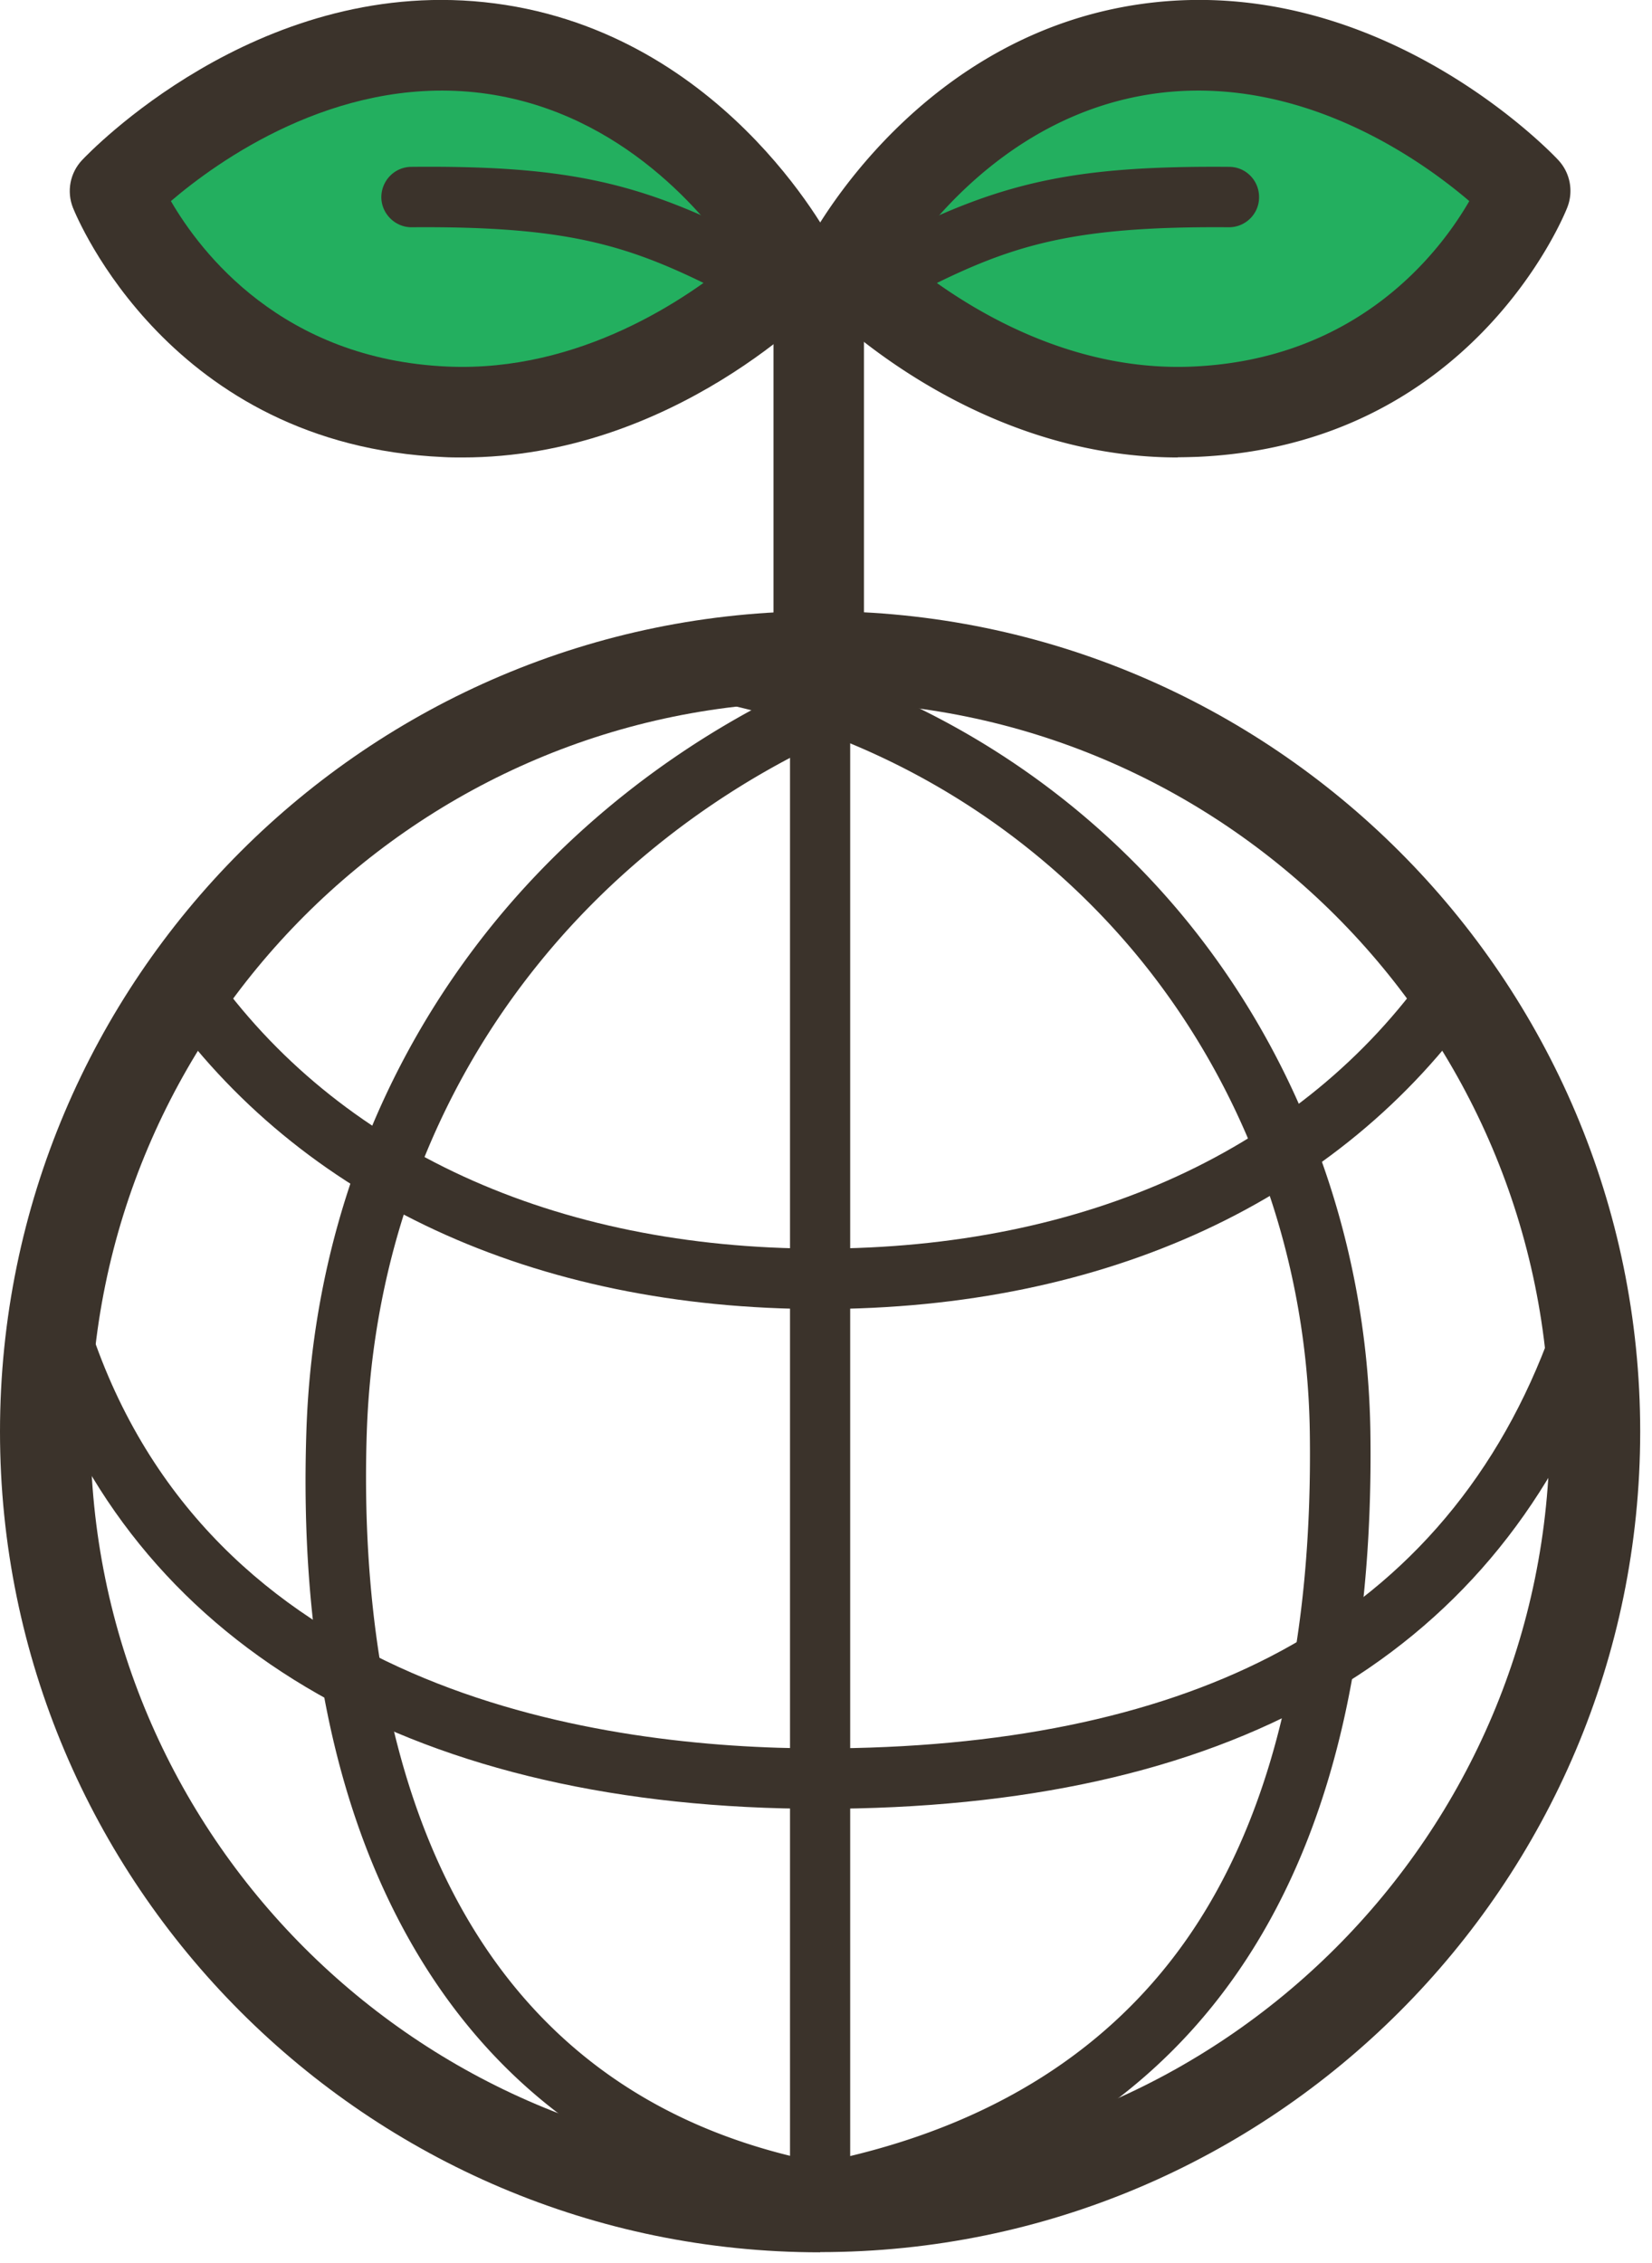
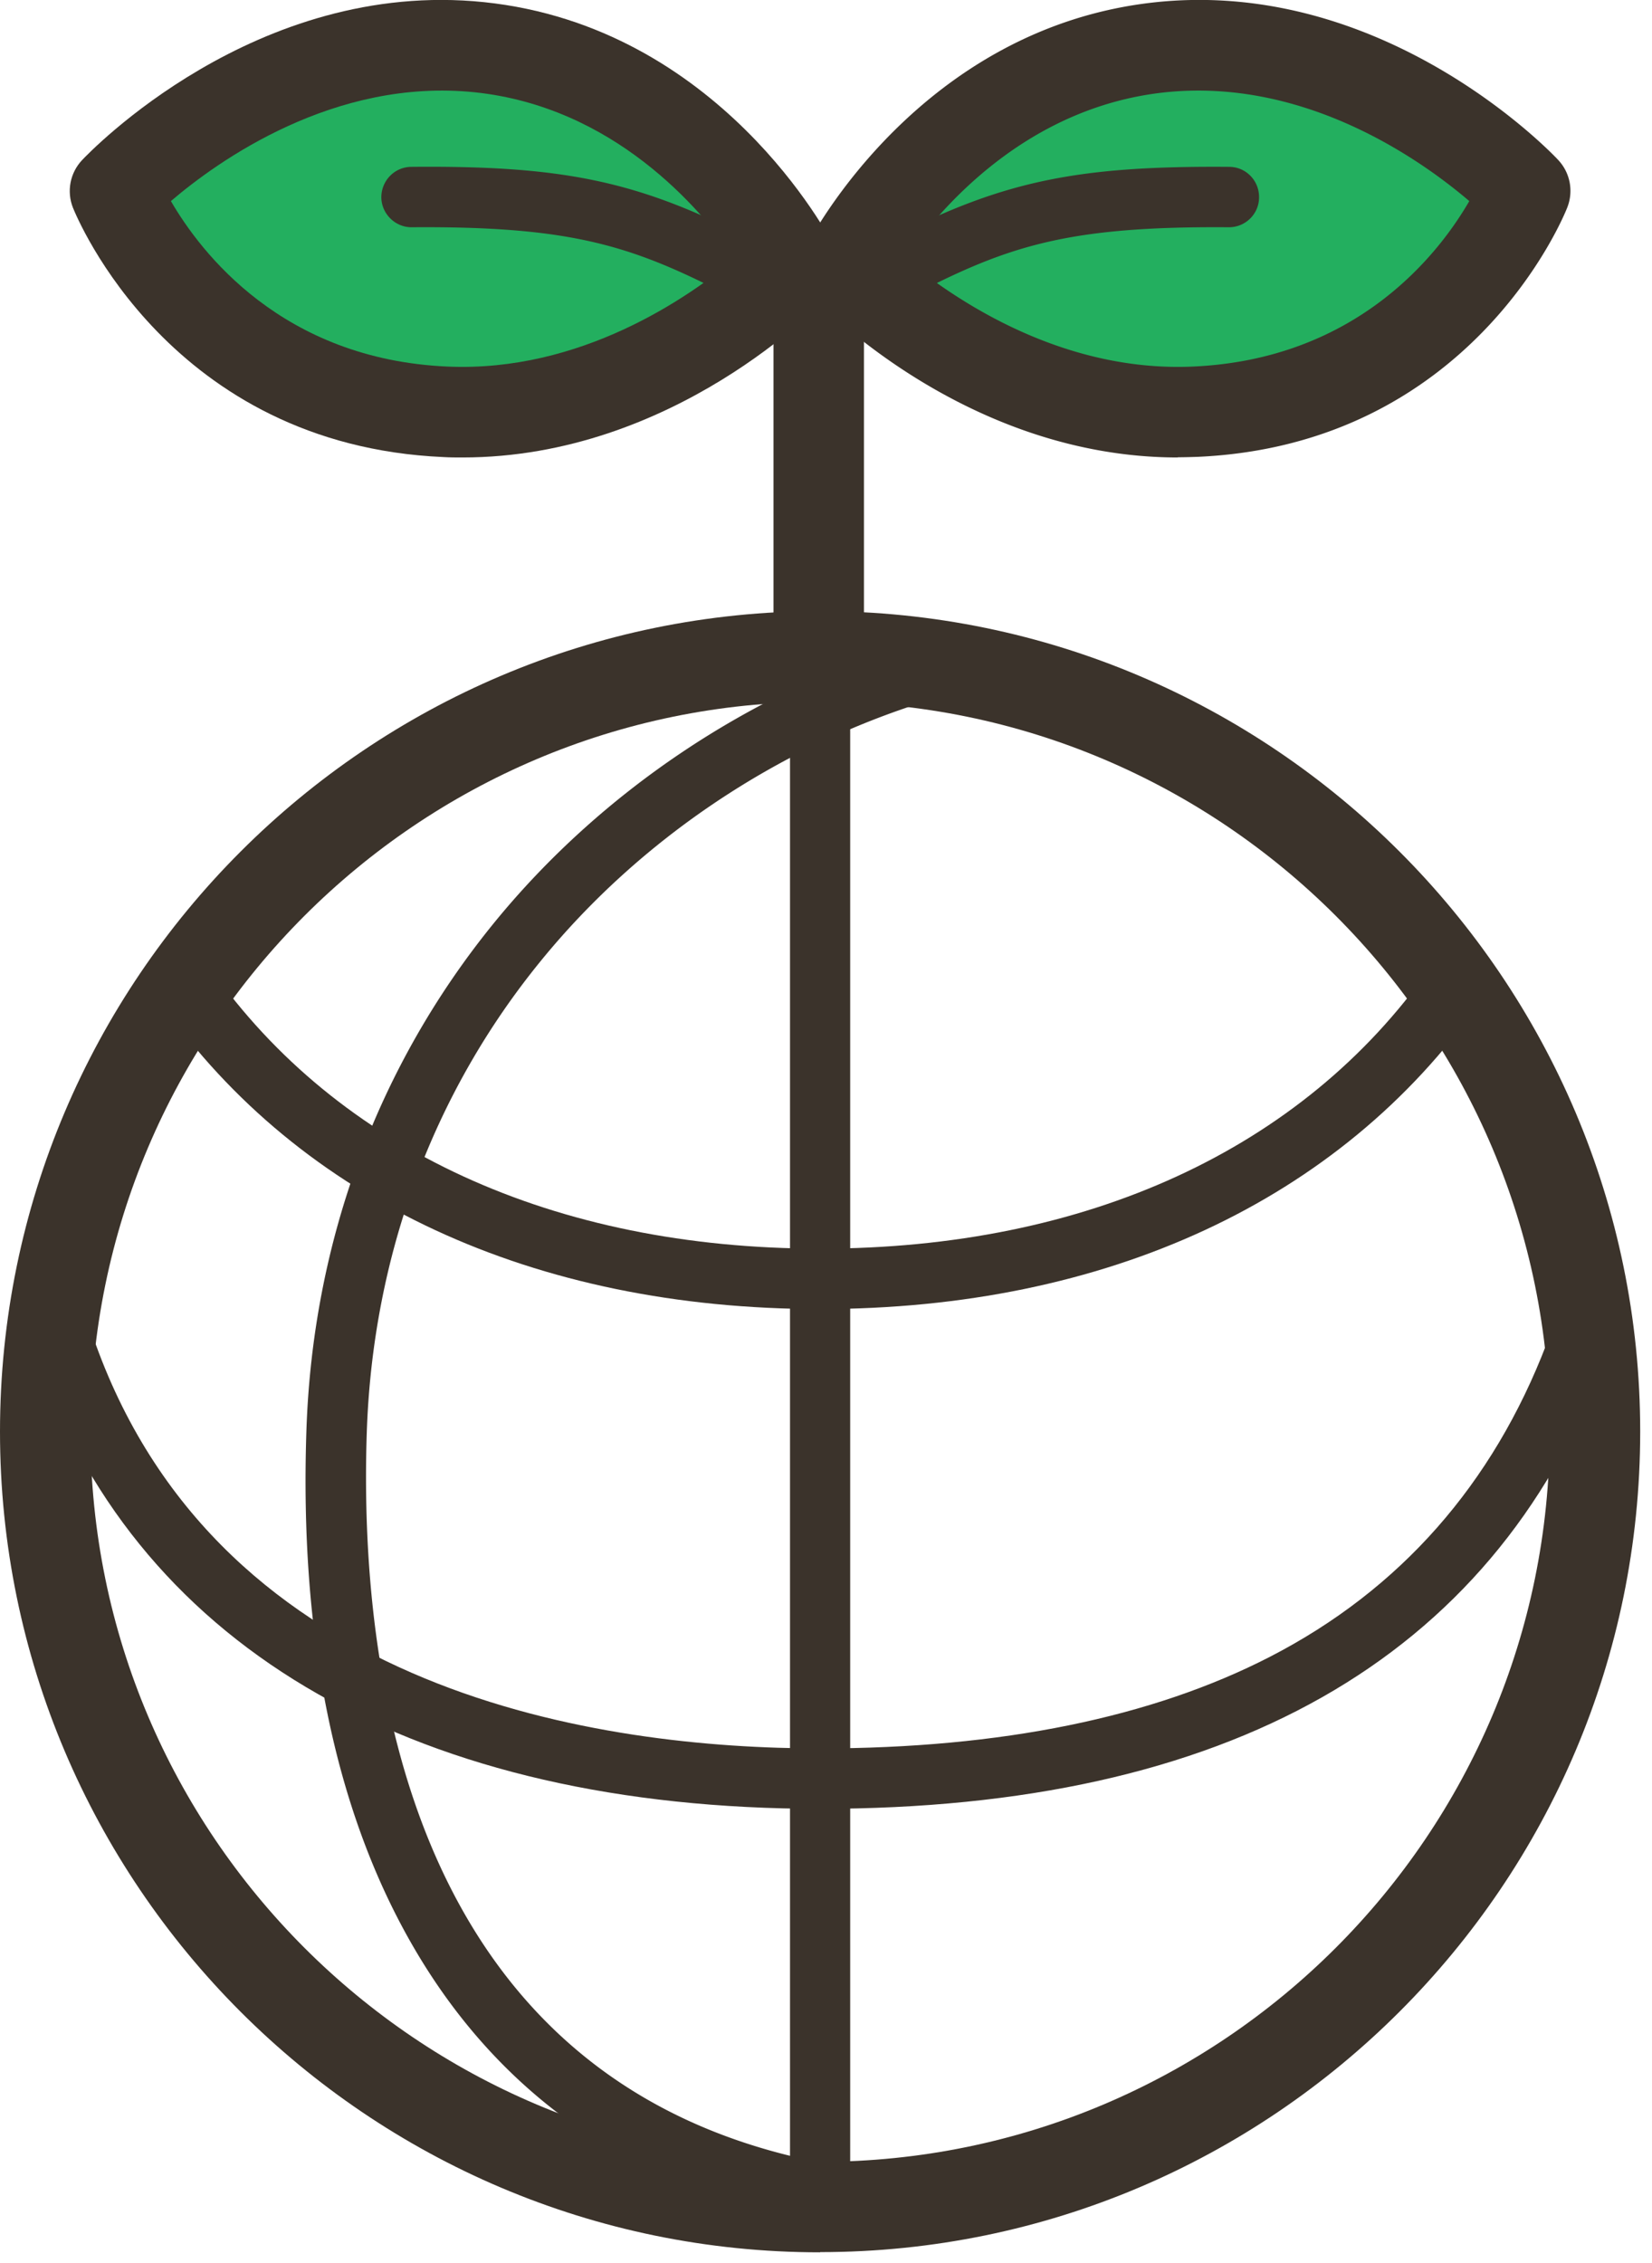
<svg xmlns="http://www.w3.org/2000/svg" width="84" height="115" fill="none">
  <g clip-path="url(#clip0_307_3201)">
    <path d="M41.7 114.47C18.71 114.47 0 95.76 0 72.76s18.71-41.7 41.7-41.7c22.99 0 41.7 18.71 41.7 41.7 0 22.99-18.71 41.7-41.7 41.7v.01zm0-78.8c-20.46 0-37.1 16.64-37.1 37.1s16.64 37.1 37.1 37.1 37.1-16.64 37.1-37.1-16.64-37.1-37.1-37.1z" fill="#3B332B" />
    <path d="M41.13 112.9c-.1 0-.2-.01-.31-.03-8.97-1.83-15.7-6.64-20.01-14.29-3.82-6.78-5.58-15.48-5.23-25.87.32-9.63 3.63-18.56 9.56-25.83 5.4-6.61 12.9-11.65 21.11-14.19a1.533 1.533 0 11.91 2.93c-7.64 2.36-14.62 7.04-19.64 13.19-5.51 6.74-8.57 15.04-8.87 23.99-.4 12.02 2.02 32.81 22.79 37.05a1.536 1.536 0 01-.3 3.04l-.01.01z" fill="#3B332B" />
-     <path d="M43.22 112.69c-.7 0-1.33-.48-1.49-1.19a1.53 1.53 0 011.15-1.84c8.15-1.88 14.27-5.98 18.17-12.17 3.83-6.08 5.7-14.39 5.55-24.7-.13-9.08-3.35-17.8-9.05-24.55a37.68 37.68 0 00-22.13-12.75c-.83-.15-1.39-.95-1.24-1.78.15-.83.95-1.39 1.78-1.24A40.752 40.752 0 0159.9 46.26c6.16 7.3 9.63 16.7 9.78 26.49.33 22.41-8.45 35.84-26.1 39.91-.12.03-.23.04-.35.04l-.01-.01z" fill="#3B332B" />
    <path d="M41.7 66.53c-14.55 0-26.44-5.51-33.49-15.52-.49-.69-.32-1.65.37-2.14.69-.49 1.65-.32 2.14.37 6.46 9.17 17.46 14.22 30.98 14.22s24.53-5.05 30.98-14.23c.49-.69 1.45-.86 2.14-.37.69.49.86 1.45.37 2.14-7.05 10.02-18.95 15.53-33.49 15.53zm0 25.4c-20.37 0-34.47-8.02-39.72-22.59-.29-.8.13-1.68.92-1.96.8-.29 1.68.13 1.96.92 6.45 17.89 25.84 20.56 36.83 20.56 9.19 0 16.89-1.57 22.89-4.66 6.6-3.4 11.33-8.76 14.07-15.93.3-.79 1.19-1.19 1.98-.89.79.3 1.19 1.19.89 1.98C75.8 84.33 62.4 91.93 41.69 91.93h.01z" fill="#3B332B" />
    <path d="M41.7 113.7c-.85 0-1.53-.69-1.53-1.53v-78.8c0-.85.69-1.53 1.53-1.53.84 0 1.53.69 1.53 1.53v78.8c0 .85-.69 1.53-1.53 1.53z" fill="#3B332B" />
    <path d="M40.35 13.55S35.23 3.53 24.38 2.4C13.74 1.29 5.86 9.71 5.86 9.71s4.22 10.67 16.79 11.22c10.32.45 17.7-7.38 17.7-7.38z" fill="#23AF5F" />
    <path d="M23.52 23.25c-.32 0-.64 0-.97-.02-13.9-.61-18.64-12.18-18.84-12.67-.33-.83-.15-1.77.46-2.42.36-.38 8.82-9.24 20.45-8.03C36.57 1.36 42.17 12.04 42.4 12.5c.44.87.29 1.92-.37 2.63-.32.34-7.78 8.12-18.51 8.12zM8.69 10.22c1.51 2.6 5.65 8.04 14.06 8.41 6.77.3 12.25-3.5 14.63-5.49-1.79-2.58-6.19-7.71-13.24-8.45C17 3.95 11.09 8.17 8.69 10.22z" fill="#3B332B" />
    <path d="M36.97 14.79c-.23 0-.46-.05-.69-.16-4.44-2.22-7.57-3.14-15.34-3.08-.83.01-1.54-.67-1.55-1.52 0-.85.67-1.54 1.52-1.55 7.58-.07 11.34.7 16.74 3.4a1.535 1.535 0 01-.68 2.91z" fill="#3B332B" />
    <path d="M43.059 13.55s5.12-10.02 15.97-11.15c10.64-1.11 18.52 7.31 18.52 7.31s-4.22 10.67-16.79 11.22c-10.32.45-17.7-7.38-17.7-7.38z" fill="#23AF5F" />
    <path d="M59.89 23.25c-10.72 0-18.18-7.78-18.51-8.12a2.29 2.29 0 01-.37-2.63c.23-.45 5.83-11.14 17.78-12.39C70.42-1.1 78.88 7.75 79.23 8.13c.61.65.79 1.59.46 2.42-.19.49-4.93 12.07-18.83 12.67-.33.01-.65.02-.97.02v.01zM46.02 13.14c2.39 1.99 7.87 5.79 14.63 5.49 8.41-.37 12.55-5.8 14.06-8.41-2.4-2.05-8.3-6.27-15.45-5.53-7.05.74-11.45 5.87-13.24 8.45z" fill="#3B332B" />
    <path d="M46.44 14.79c-.56 0-1.11-.31-1.37-.85-.38-.76-.07-1.68.69-2.06 5.4-2.7 9.16-3.46 16.74-3.4.85 0 1.53.7 1.52 1.55 0 .84-.69 1.52-1.53 1.52h-.01c-7.78-.06-10.9.85-15.34 3.08-.22.11-.45.16-.69.16h-.01zm-4.81 22.38a2.3 2.3 0 01-2.3-2.3V16.65a2.3 2.3 0 014.6 0v18.22a2.3 2.3 0 01-2.3 2.3z" fill="#3B332B" />
  </g>
  <defs>
    <clipPath id="clip0_307_3201">
      <path fill="#fff" d="M0 0h83.4v114.47H0z" />
    </clipPath>
  </defs>
</svg>